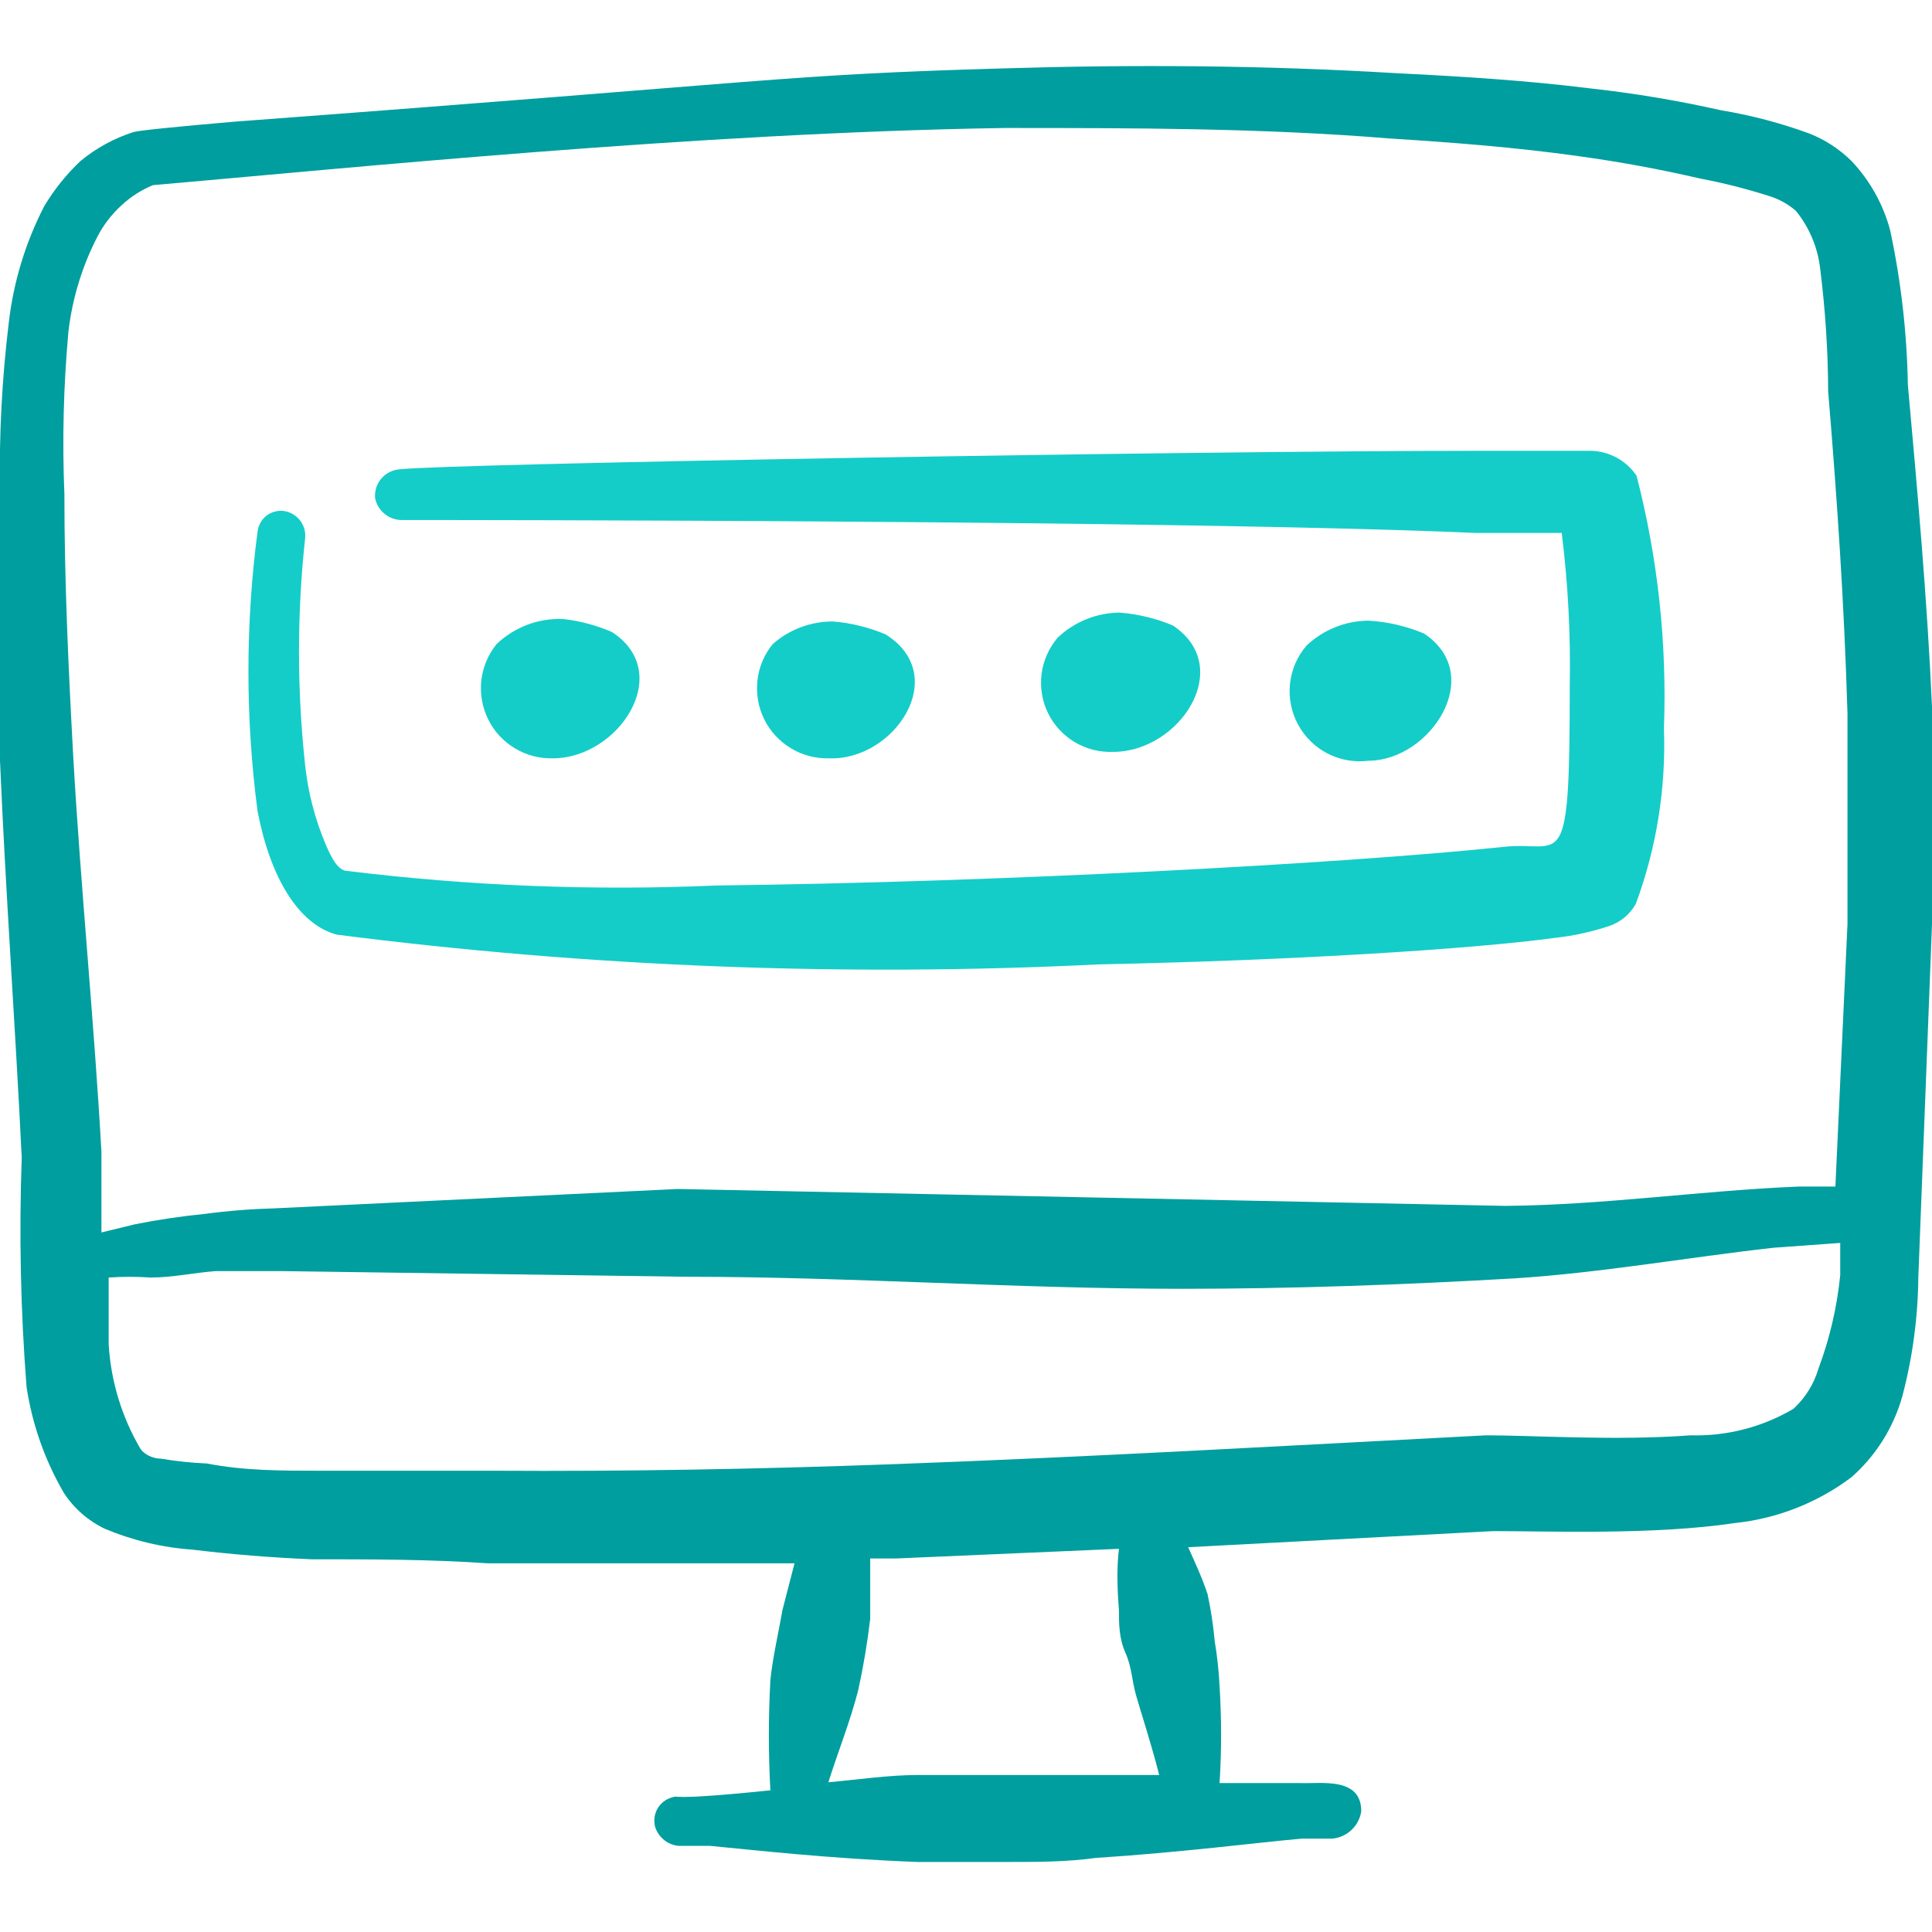
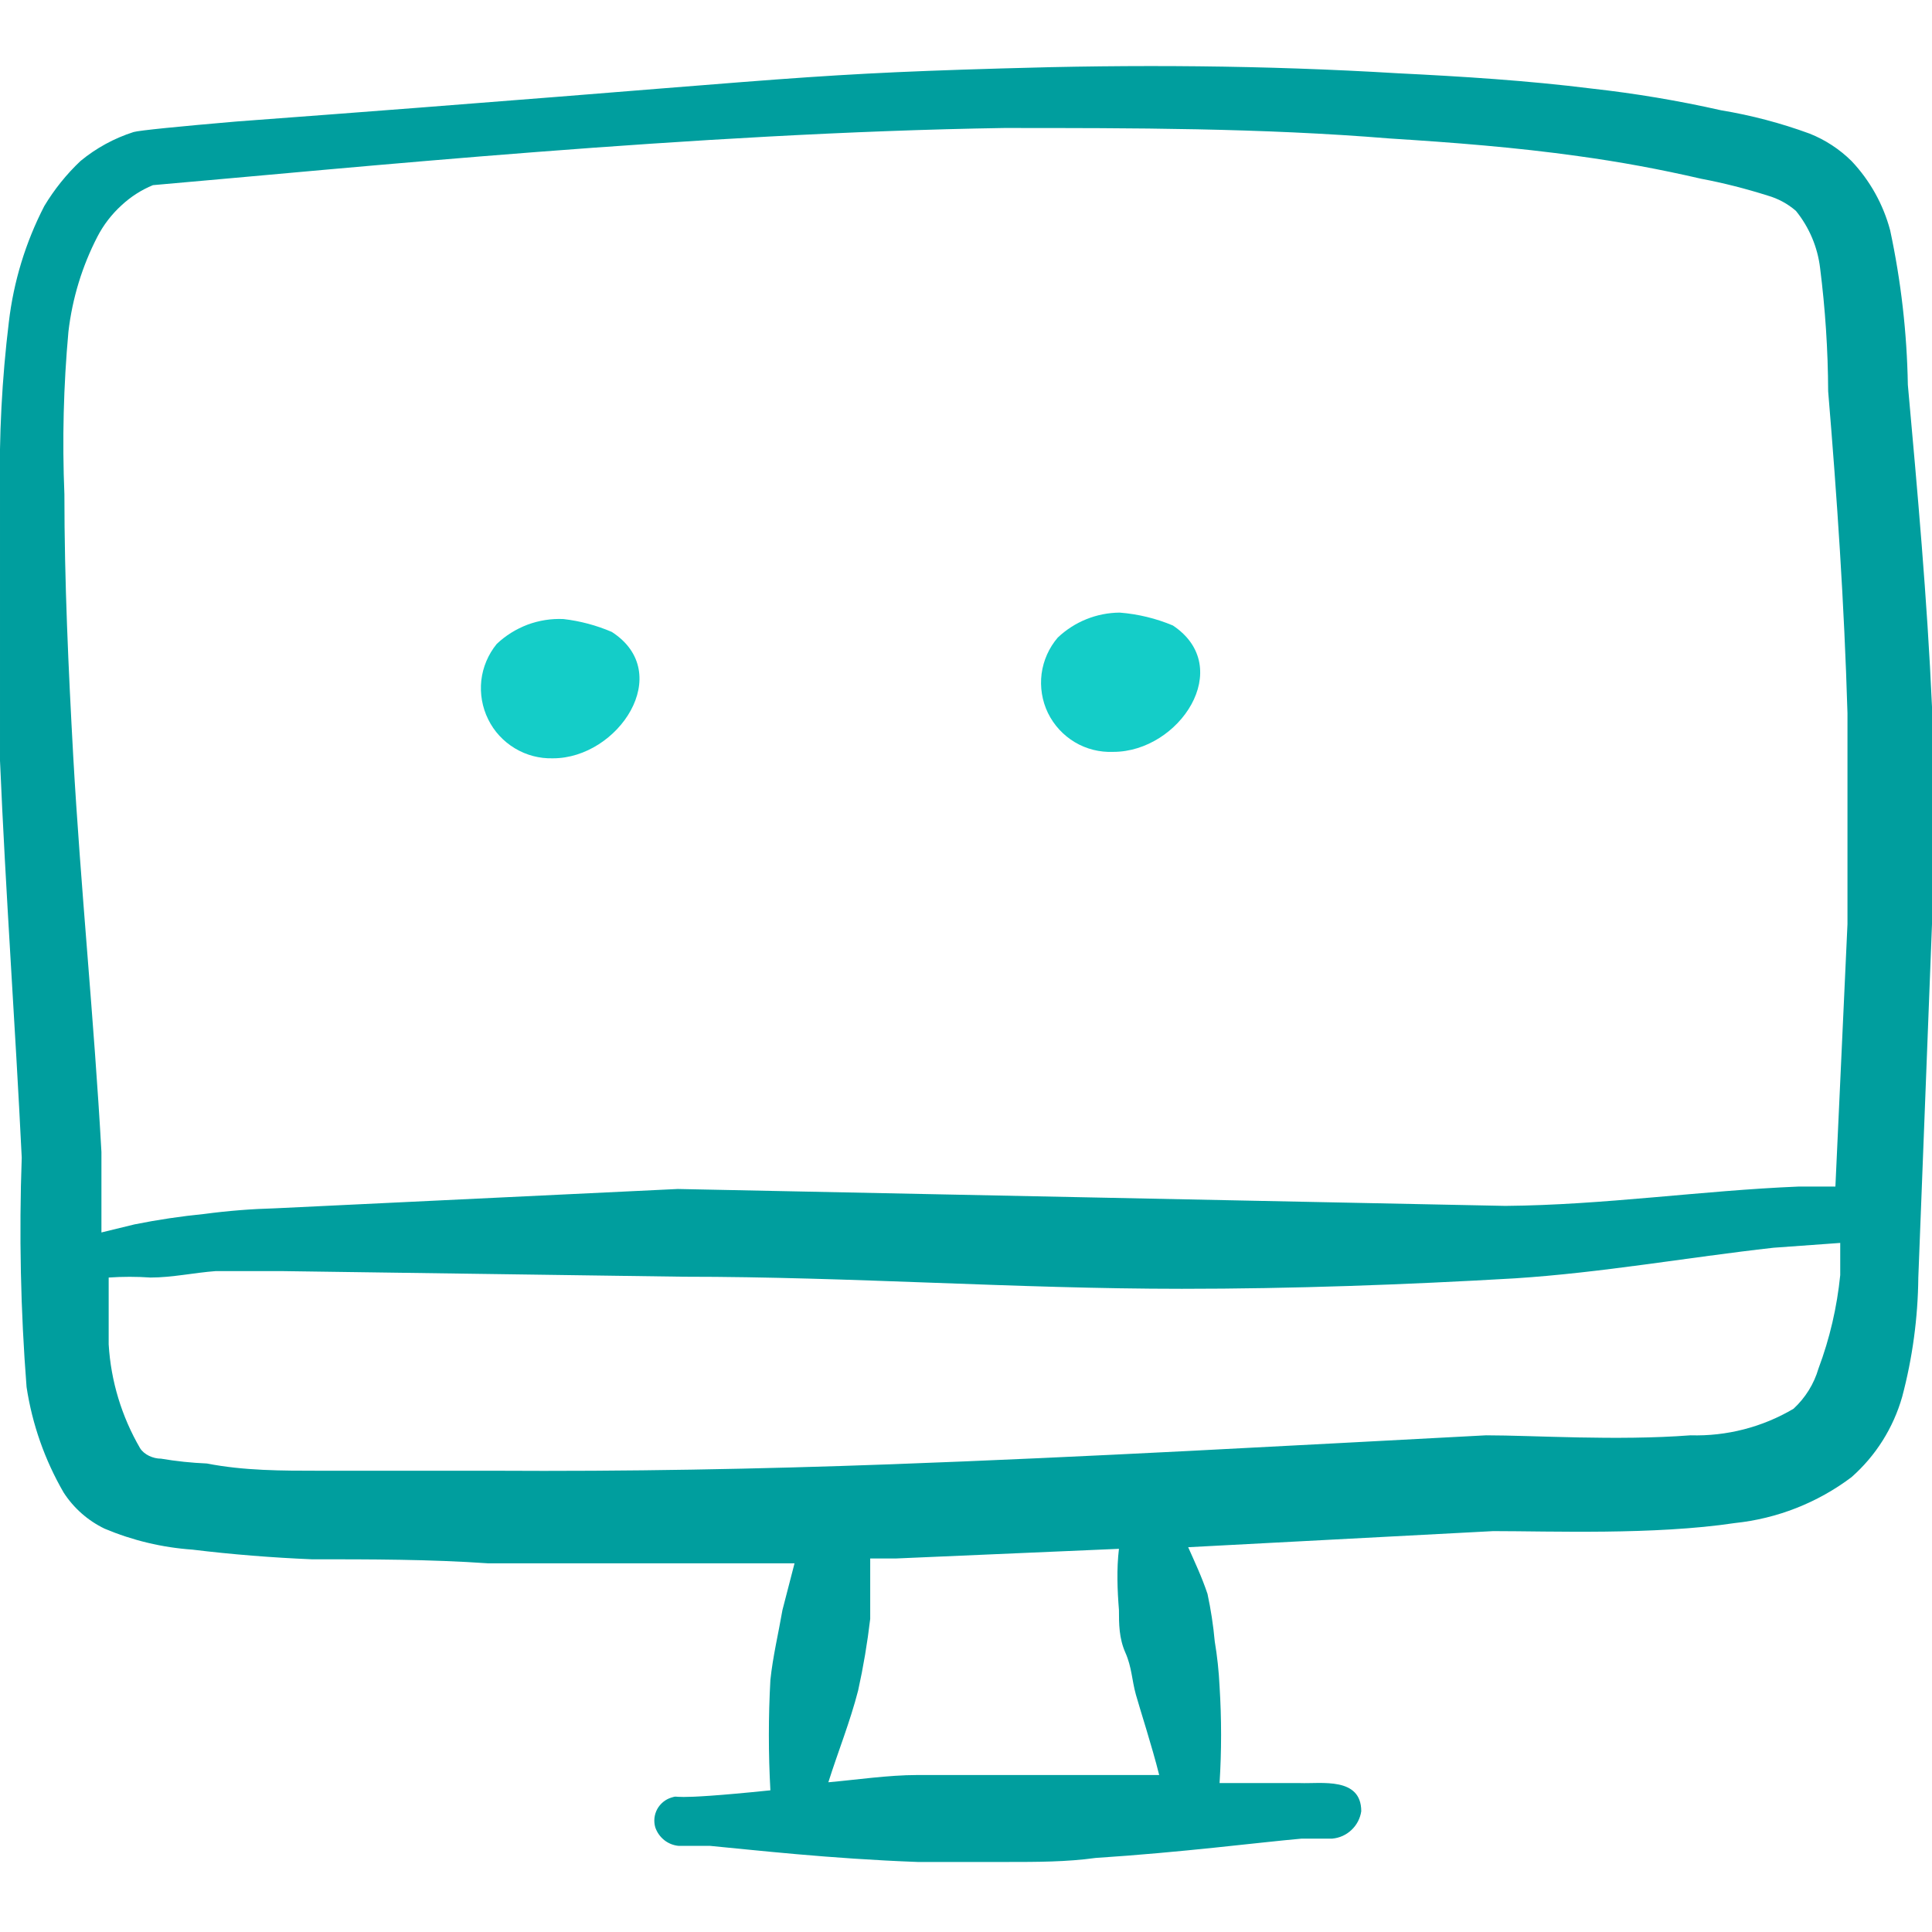
<svg xmlns="http://www.w3.org/2000/svg" width="24" height="24" viewBox="0 0 24 24" fill="none">
  <g clip-path="url(#clip0_8983_10474)">
    <path fill-rule="evenodd" clip-rule="evenodd" d="M24 8.78C23.94 7.44 23.82 6.11 23.7 4.78C23.689 4.134 23.615 3.491 23.48 2.86C23.394 2.538 23.229 2.242 23 2C22.851 1.853 22.674 1.737 22.48 1.66C22.123 1.529 21.755 1.432 21.38 1.37C20.849 1.25 20.311 1.16 19.77 1.1C18.97 1 18.17 0.95 17.36 0.91C15.7 0.81 14.08 0.8 12.45 0.85C9.7 0.93 9.78 1 2.93 1.51C2.23 1.57 1.73 1.62 1.66 1.64C1.419 1.717 1.195 1.839 1 2C0.825 2.165 0.674 2.354 0.55 2.56C0.318 3.01 0.169 3.497 0.11 4C0.024 4.707 -0.013 5.418 4.83599e-05 6.13V9.45C0.07 11.09 0.19 12.74 0.27 14.38C0.236 15.33 0.256 16.282 0.33 17.23C0.4 17.692 0.556 18.136 0.79 18.54C0.915 18.734 1.092 18.89 1.3 18.99C1.647 19.136 2.015 19.224 2.39 19.25C2.88 19.31 3.39 19.35 3.87 19.37C4.6 19.37 5.34 19.37 6.06 19.42H9.87L9.72 20C9.67 20.29 9.6 20.58 9.57 20.87C9.545 21.326 9.545 21.784 9.57 22.24C8.21 22.38 8.47 22.29 8.34 22.33C8.265 22.353 8.202 22.405 8.164 22.474C8.127 22.543 8.118 22.624 8.14 22.7C8.161 22.762 8.2 22.817 8.251 22.858C8.302 22.899 8.365 22.924 8.43 22.93H8.82C9.35 22.98 10.31 23.09 11.4 23.13H12.51C12.88 23.13 13.25 23.13 13.61 23.08C14.69 23.01 15.61 22.89 16.17 22.84H16.55C16.64 22.832 16.724 22.794 16.789 22.732C16.854 22.671 16.897 22.589 16.91 22.5C16.91 22.07 16.41 22.16 16.15 22.15H15.15C15.175 21.75 15.175 21.35 15.15 20.95C15.141 20.762 15.121 20.575 15.09 20.39C15.072 20.192 15.042 19.995 15 19.8C14.93 19.59 14.84 19.4 14.76 19.22L18.55 19.02C19.26 19.02 20.55 19.07 21.55 18.92C22.076 18.865 22.578 18.668 23 18.35C23.302 18.084 23.52 17.737 23.63 17.35C23.758 16.867 23.825 16.37 23.83 15.87L24 11.48V8.78ZM0.85 4.12C0.898 3.708 1.02 3.308 1.21 2.94C1.286 2.793 1.388 2.661 1.51 2.55C1.624 2.444 1.756 2.359 1.9 2.3C4.32 2.09 8.64 1.65 12.47 1.59C14.07 1.59 15.67 1.59 17.26 1.72C18.05 1.77 18.83 1.83 19.61 1.94C20.12 2.01 20.61 2.1 21.13 2.22C21.411 2.273 21.688 2.344 21.96 2.43C22.089 2.467 22.209 2.532 22.31 2.62C22.475 2.824 22.579 3.07 22.61 3.33C22.674 3.837 22.708 4.348 22.71 4.86C22.82 6.18 22.91 7.5 22.95 8.86V11.48L22.8 14.74H22.34C21.13 14.79 19.92 14.97 18.7 14.98L8.42 14.77L3.42 15.01C3.126 15.018 2.832 15.041 2.54 15.08C2.248 15.109 1.958 15.152 1.67 15.21L1.26 15.31V14.31C1.17 12.69 1 11 0.91 9.4C0.85 8.31 0.8 7.22 0.8 6.14C0.772 5.466 0.789 4.791 0.85 4.12ZM13.9 20C13.9 20.17 13.9 20.35 13.98 20.53C14.06 20.71 14.06 20.87 14.11 21.05C14.16 21.23 14.31 21.69 14.4 22.05H13.58H12.48H11.39C11.04 22.05 10.63 22.11 10.29 22.14C10.41 21.76 10.56 21.39 10.66 21C10.725 20.706 10.775 20.409 10.81 20.11V19.36H11.13L13.9 19.24C13.87 19.49 13.88 19.75 13.9 20ZM22.59 17C22.534 17.192 22.427 17.364 22.28 17.5C21.893 17.729 21.449 17.843 21 17.83C20.08 17.9 19.05 17.83 18.46 17.83C15.98 17.96 13.52 18.1 11.06 18.19C9.42 18.25 7.78 18.28 6.14 18.27H3.97C3.5 18.27 3.03 18.27 2.57 18.18C2.379 18.172 2.189 18.152 2 18.12C1.9 18.12 1.79 18.07 1.74 17.99C1.511 17.596 1.377 17.155 1.35 16.7V15.87C1.523 15.858 1.697 15.858 1.87 15.87C2.14 15.87 2.41 15.81 2.68 15.79H3.5L8.5 15.86C10.57 15.86 12.62 16.01 14.68 16.01C16.06 16.01 17.44 15.96 18.82 15.88C19.9 15.81 20.96 15.62 22.03 15.5L22.86 15.44V15.84C22.82 16.237 22.73 16.627 22.59 17Z" fill="#009E9E" />
-     <path fill-rule="evenodd" clip-rule="evenodd" d="M4.18 11.61C7.32 12.012 10.489 12.136 13.65 11.98C16.08 11.93 18.29 11.79 19.32 11.65C19.551 11.625 19.779 11.574 20 11.5C20.136 11.451 20.249 11.355 20.32 11.23C20.578 10.533 20.697 9.793 20.67 9.05C20.709 7.992 20.595 6.935 20.33 5.91C20.266 5.815 20.18 5.737 20.079 5.683C19.977 5.629 19.865 5.6 19.75 5.6H18.38C14.73 5.6 5.58 5.76 4.96 5.83C4.917 5.834 4.874 5.846 4.836 5.866C4.797 5.886 4.763 5.914 4.735 5.947C4.707 5.981 4.686 6.02 4.673 6.061C4.66 6.103 4.656 6.147 4.66 6.19C4.676 6.268 4.719 6.337 4.781 6.386C4.843 6.436 4.921 6.462 5 6.46C5.61 6.46 14.7 6.46 18.32 6.62H19.4C19.479 7.25 19.512 7.885 19.5 8.52C19.5 10.94 19.41 10.44 18.68 10.52C16.68 10.73 12.38 10.96 8.9 11C7.371 11.067 5.839 11.006 4.32 10.82C4.2 10.82 4.12 10.66 4.05 10.5C3.914 10.181 3.826 9.844 3.79 9.5C3.689 8.566 3.689 7.624 3.79 6.69C3.799 6.612 3.778 6.534 3.732 6.471C3.685 6.408 3.617 6.365 3.54 6.35C3.501 6.343 3.461 6.344 3.423 6.353C3.384 6.362 3.348 6.378 3.316 6.402C3.284 6.425 3.257 6.455 3.238 6.489C3.218 6.523 3.205 6.561 3.2 6.6C3.048 7.755 3.048 8.925 3.2 10.08C3.36 10.91 3.71 11.48 4.18 11.61Z" fill="#14CDC8" />
    <path fill-rule="evenodd" clip-rule="evenodd" d="M7.6 7.85C7.409 7.768 7.207 7.714 7 7.69C6.848 7.683 6.696 7.707 6.553 7.76C6.411 7.814 6.28 7.895 6.17 8C6.065 8.129 5.998 8.286 5.979 8.452C5.961 8.618 5.99 8.785 6.064 8.935C6.137 9.085 6.253 9.21 6.396 9.296C6.539 9.382 6.703 9.425 6.87 9.42C7.68 9.42 8.39 8.36 7.6 7.85Z" fill="#14CDC8" />
    <path fill-rule="evenodd" clip-rule="evenodd" d="M14.57 7.77C14.36 7.682 14.137 7.628 13.91 7.61C13.623 7.612 13.348 7.723 13.14 7.92C13.031 8.047 12.961 8.204 12.939 8.37C12.918 8.537 12.945 8.706 13.018 8.857C13.092 9.008 13.208 9.134 13.352 9.22C13.496 9.306 13.662 9.347 13.83 9.34C14.65 9.34 15.35 8.29 14.57 7.77Z" fill="#14CDC8" />
-     <path fill-rule="evenodd" clip-rule="evenodd" d="M17.69 7.87C17.471 7.778 17.237 7.724 17 7.71C16.713 7.712 16.438 7.823 16.23 8.02C16.115 8.153 16.044 8.318 16.025 8.493C16.006 8.668 16.041 8.845 16.124 8.999C16.207 9.154 16.336 9.28 16.492 9.361C16.648 9.441 16.826 9.472 17 9.45C17.76 9.45 18.47 8.39 17.69 7.87Z" fill="#14CDC8" />
-     <path fill-rule="evenodd" clip-rule="evenodd" d="M11 7.88C10.793 7.793 10.574 7.739 10.35 7.72C10.074 7.719 9.807 7.818 9.6 8C9.494 8.129 9.428 8.286 9.409 8.452C9.391 8.618 9.42 8.785 9.493 8.935C9.567 9.085 9.683 9.21 9.826 9.296C9.969 9.382 10.133 9.425 10.3 9.42C11.11 9.45 11.82 8.39 11 7.88Z" fill="#14CDC8" />
  </g>
  <defs>
    <clipPath id="clip0_8983_10474">
      <rect width="24" height="24" fill="white" />
    </clipPath>
  </defs>
</svg>